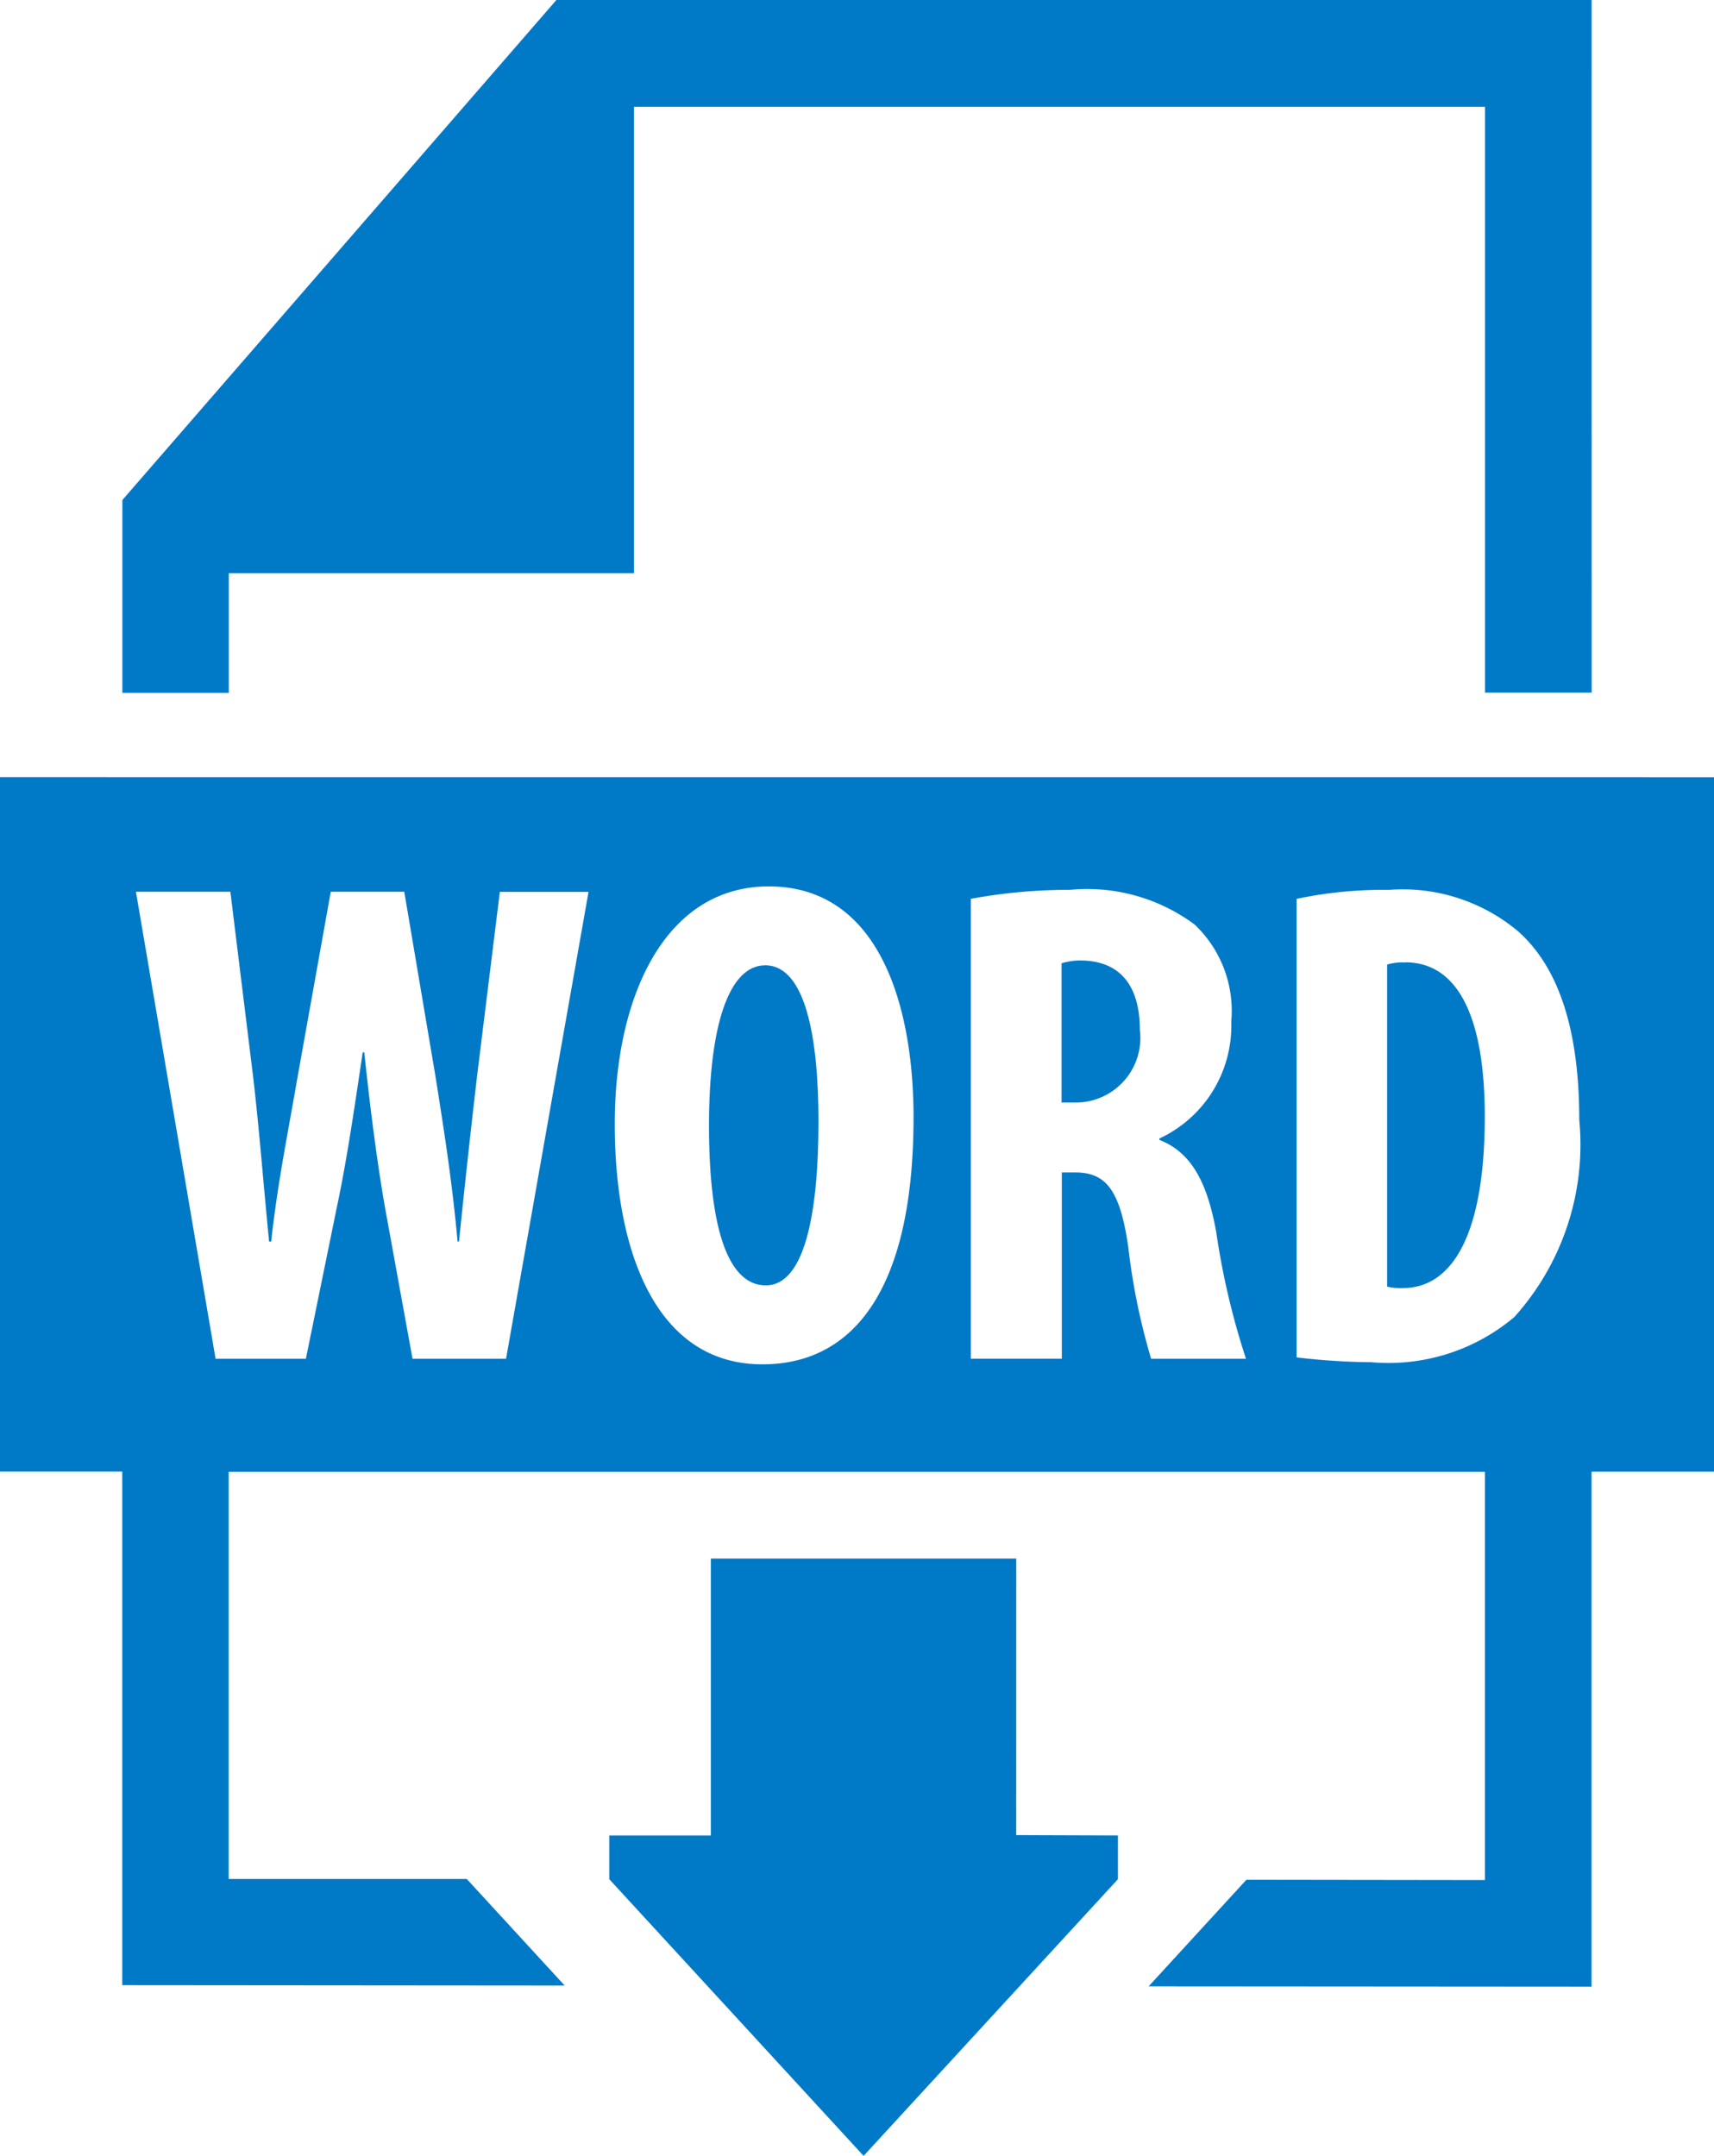
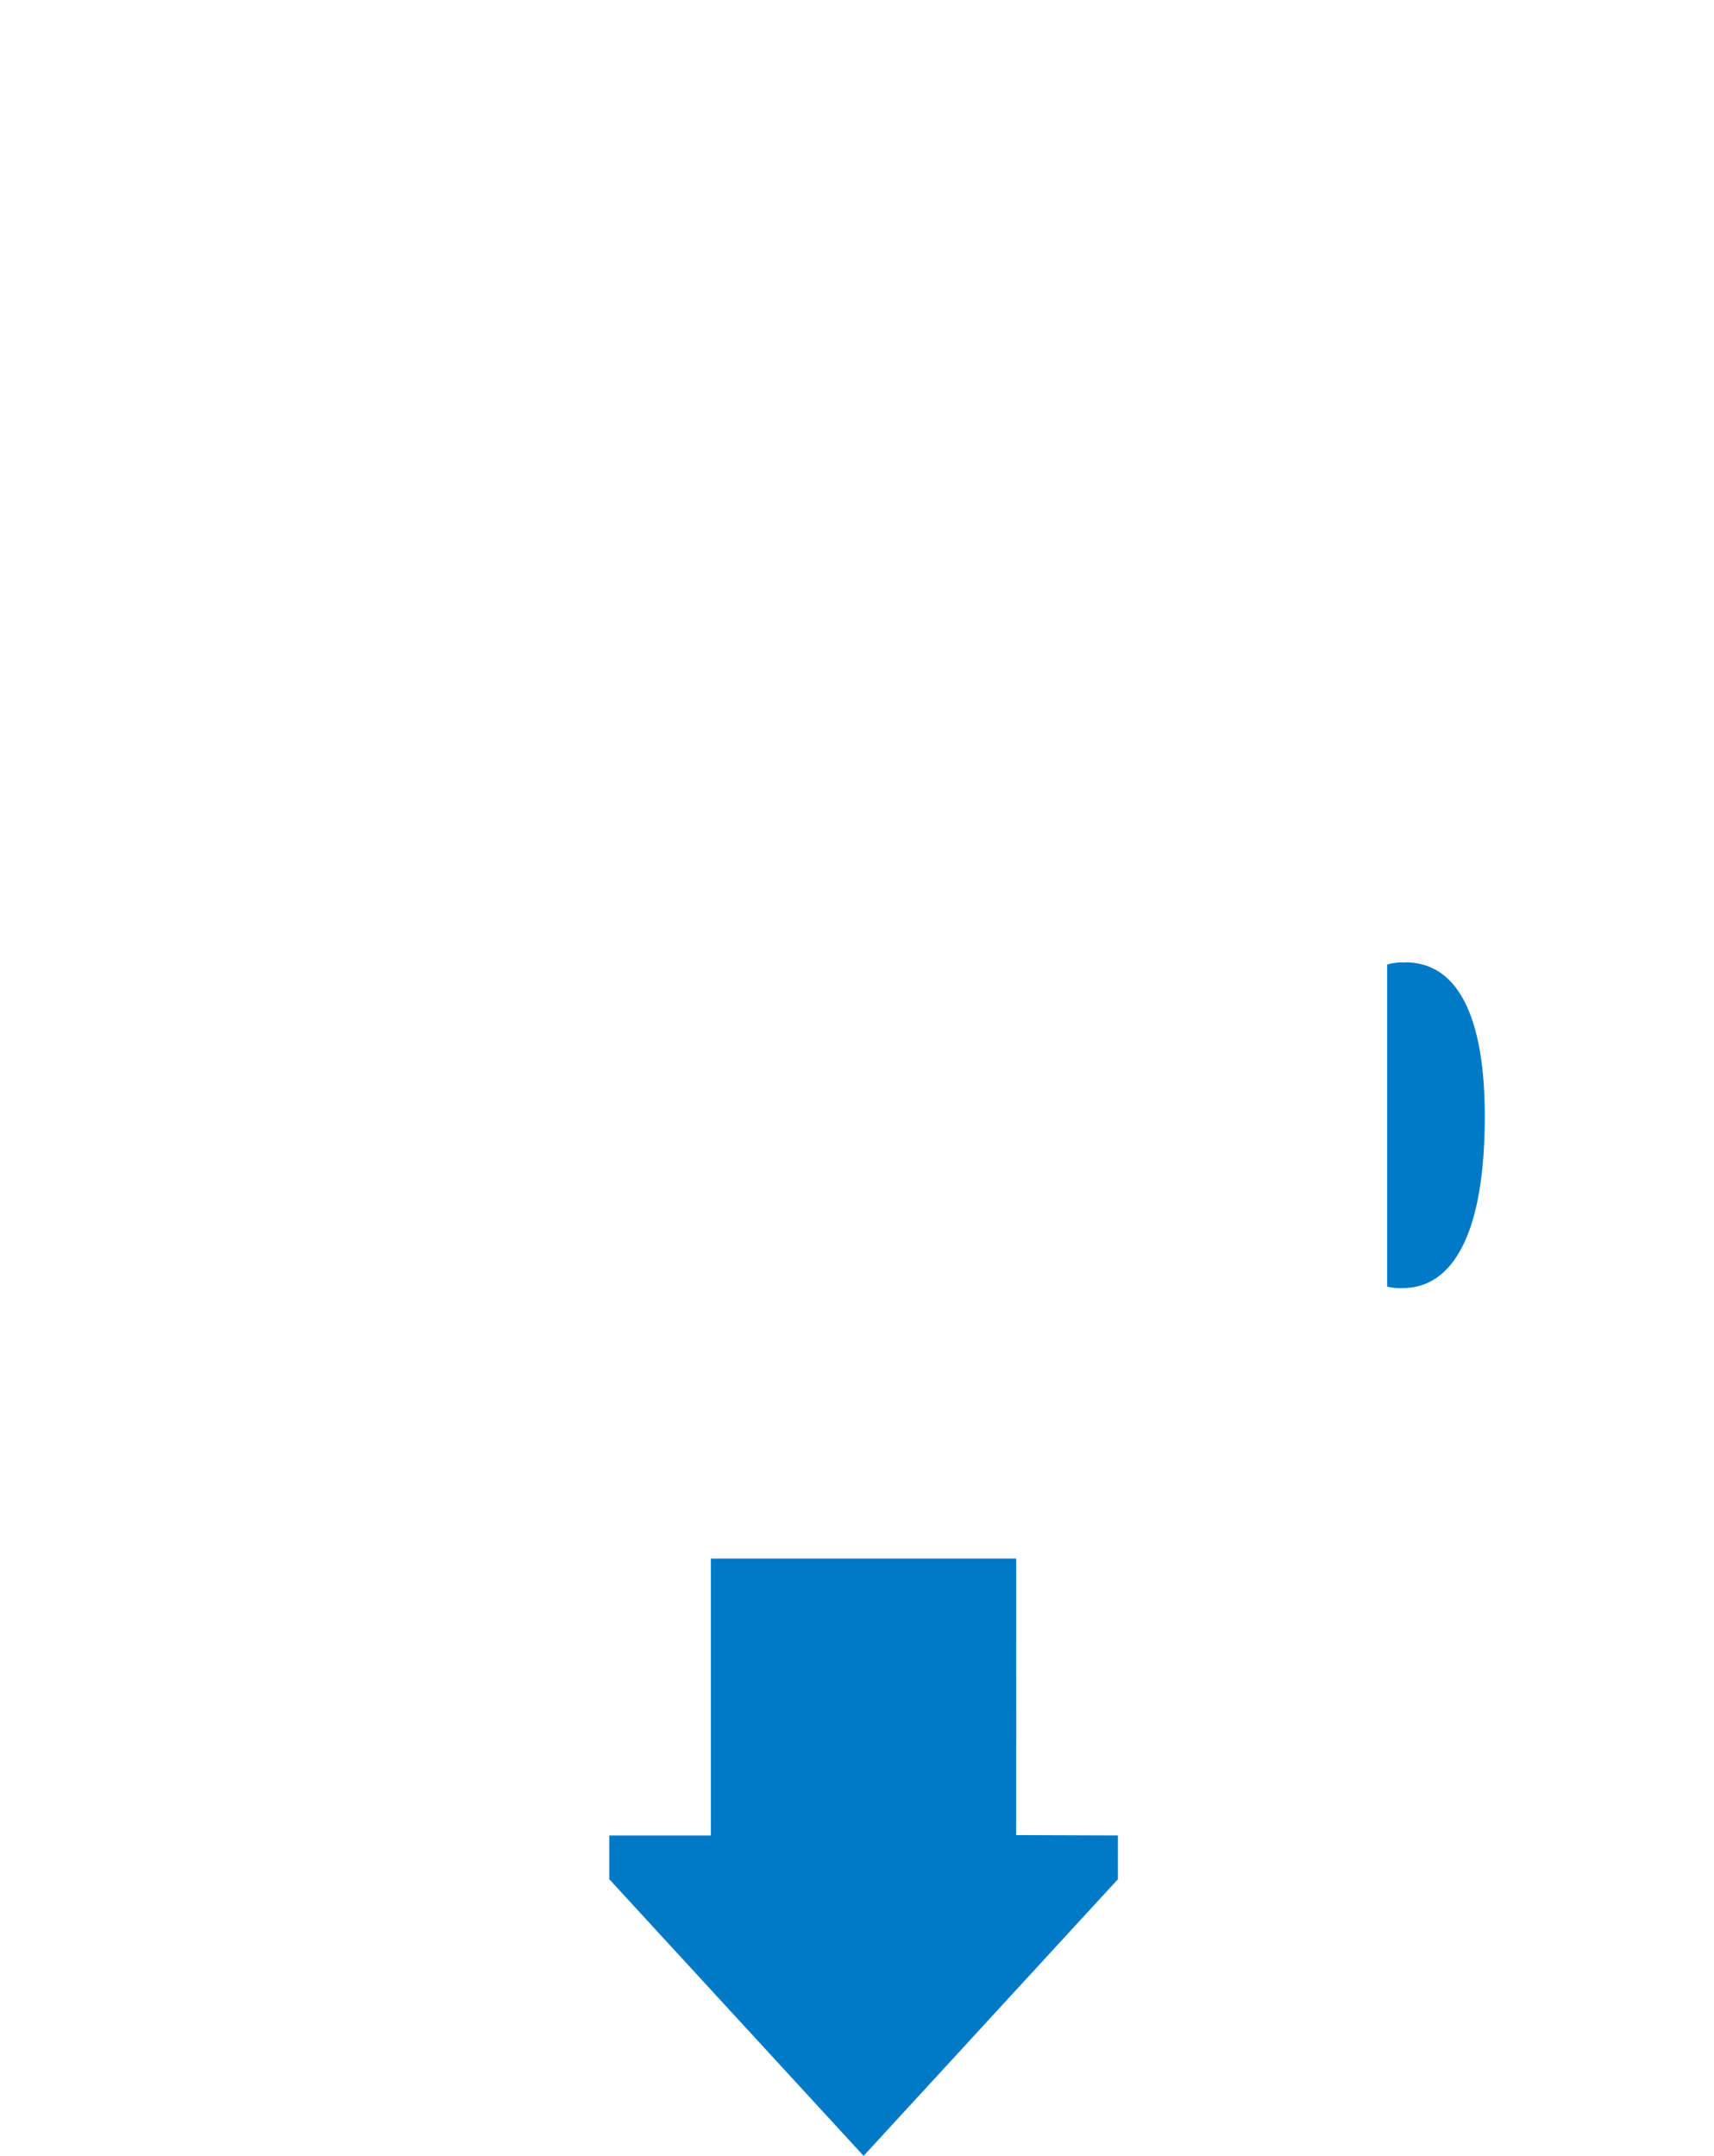
<svg xmlns="http://www.w3.org/2000/svg" id="Group_1655" data-name="Group 1655" width="33.393" height="42.006" viewBox="0 0 33.393 42.006">
  <defs>
    <clipPath id="clip-path">
      <rect id="Rectangle_738" data-name="Rectangle 738" width="33.393" height="42.006" fill="#0079c7" />
    </clipPath>
  </defs>
-   <path id="Path_1080" data-name="Path 1080" d="M52.911,0H32.743L24.287,9.743V13.5H26.36V11.168h7.895V2.081h16.58V13.495h2.077Z" transform="translate(-21.903 0)" fill="#0079c7" />
  <g id="Group_1654" data-name="Group 1654">
    <g id="Group_1653" data-name="Group 1653" clip-path="url(#clip-path)">
-       <path id="Path_1081" data-name="Path 1081" d="M211.154,190.689a1.26,1.26,0,0,0-.418.054v2.713h.31a1.259,1.259,0,0,0,1.215-1.417c0-.769-.31-1.323-1.107-1.35" transform="translate(-190.054 -171.974)" fill="#0079c7" />
-       <path id="Path_1082" data-name="Path 1082" d="M141.839,191.651c-.7,0-1.093,1.161-1.093,3.118,0,2.065.391,3.118,1.107,3.118.742,0,1.026-1.35,1.026-3.2,0-1.592-.243-3.037-1.039-3.037" transform="translate(-126.933 -172.842)" fill="#0079c7" />
-       <path id="Path_1083" data-name="Path 1083" d="M0,154.291v13.53H2.382v10.007l8.619.007-1.908-2.077-4.638,0v-7.933H28.93v7.955l-4.647-.006-1.905,2.077,8.629.006V167.822h2.386v-13.53Zm9.859,11.332H8.037l-.54-2.969c-.148-.85-.283-1.889-.4-3H7.066c-.162,1.093-.31,2.105-.5,3l-.607,2.969H4.2l-1.552-9.1H4.488l.445,3.617c.122,1.053.2,2.092.31,3.2h.04c.122-1.12.324-2.105.513-3.2l.648-3.617H7.876l.607,3.59c.162,1.026.324,2.038.432,3.225h.027c.122-1.188.229-2.159.351-3.212l.445-3.6h1.728Zm4.993.108c-2.065,0-2.875-2.186-2.875-4.683s.985-4.629,3-4.629c2.2,0,2.821,2.416,2.821,4.494,0,3.428-1.215,4.818-2.942,4.818m7.571-.108a12.587,12.587,0,0,1-.445-2.173c-.162-1.134-.445-1.458-1.039-1.458h-.256v3.63H18.914v-8.961a10.567,10.567,0,0,1,1.93-.175,3.513,3.513,0,0,1,2.429.675,2.316,2.316,0,0,1,.715,1.889,2.423,2.423,0,0,1-1.4,2.281v.027c.621.243.931.823,1.107,1.795a14.651,14.651,0,0,0,.58,2.47Zm7.072-.81a3.8,3.8,0,0,1-2.78.877,13.177,13.177,0,0,1-1.458-.094v-8.934a8.132,8.132,0,0,1,1.795-.175,3.5,3.5,0,0,1,2.524.81c.783.7,1.188,1.9,1.188,3.671a5.023,5.023,0,0,1-1.269,3.846" transform="translate(0 -139.148)" fill="#0079c7" />
      <path id="Path_1084" data-name="Path 1084" d="M275.716,191.1a1,1,0,0,0-.351.04v6.276a1.157,1.157,0,0,0,.31.027c.85,0,1.592-.837,1.592-3.347,0-1.862-.486-3-1.552-3" transform="translate(-248.34 -172.346)" fill="#0079c7" />
      <path id="Path_1085" data-name="Path 1085" d="M128.876,309.423h-5.95v5.395h-1.979v.852l4.955,5.391,4.955-5.391v-.852l-1.982-.007Z" transform="translate(-109.077 -279.055)" fill="#0079c7" />
    </g>
  </g>
</svg>